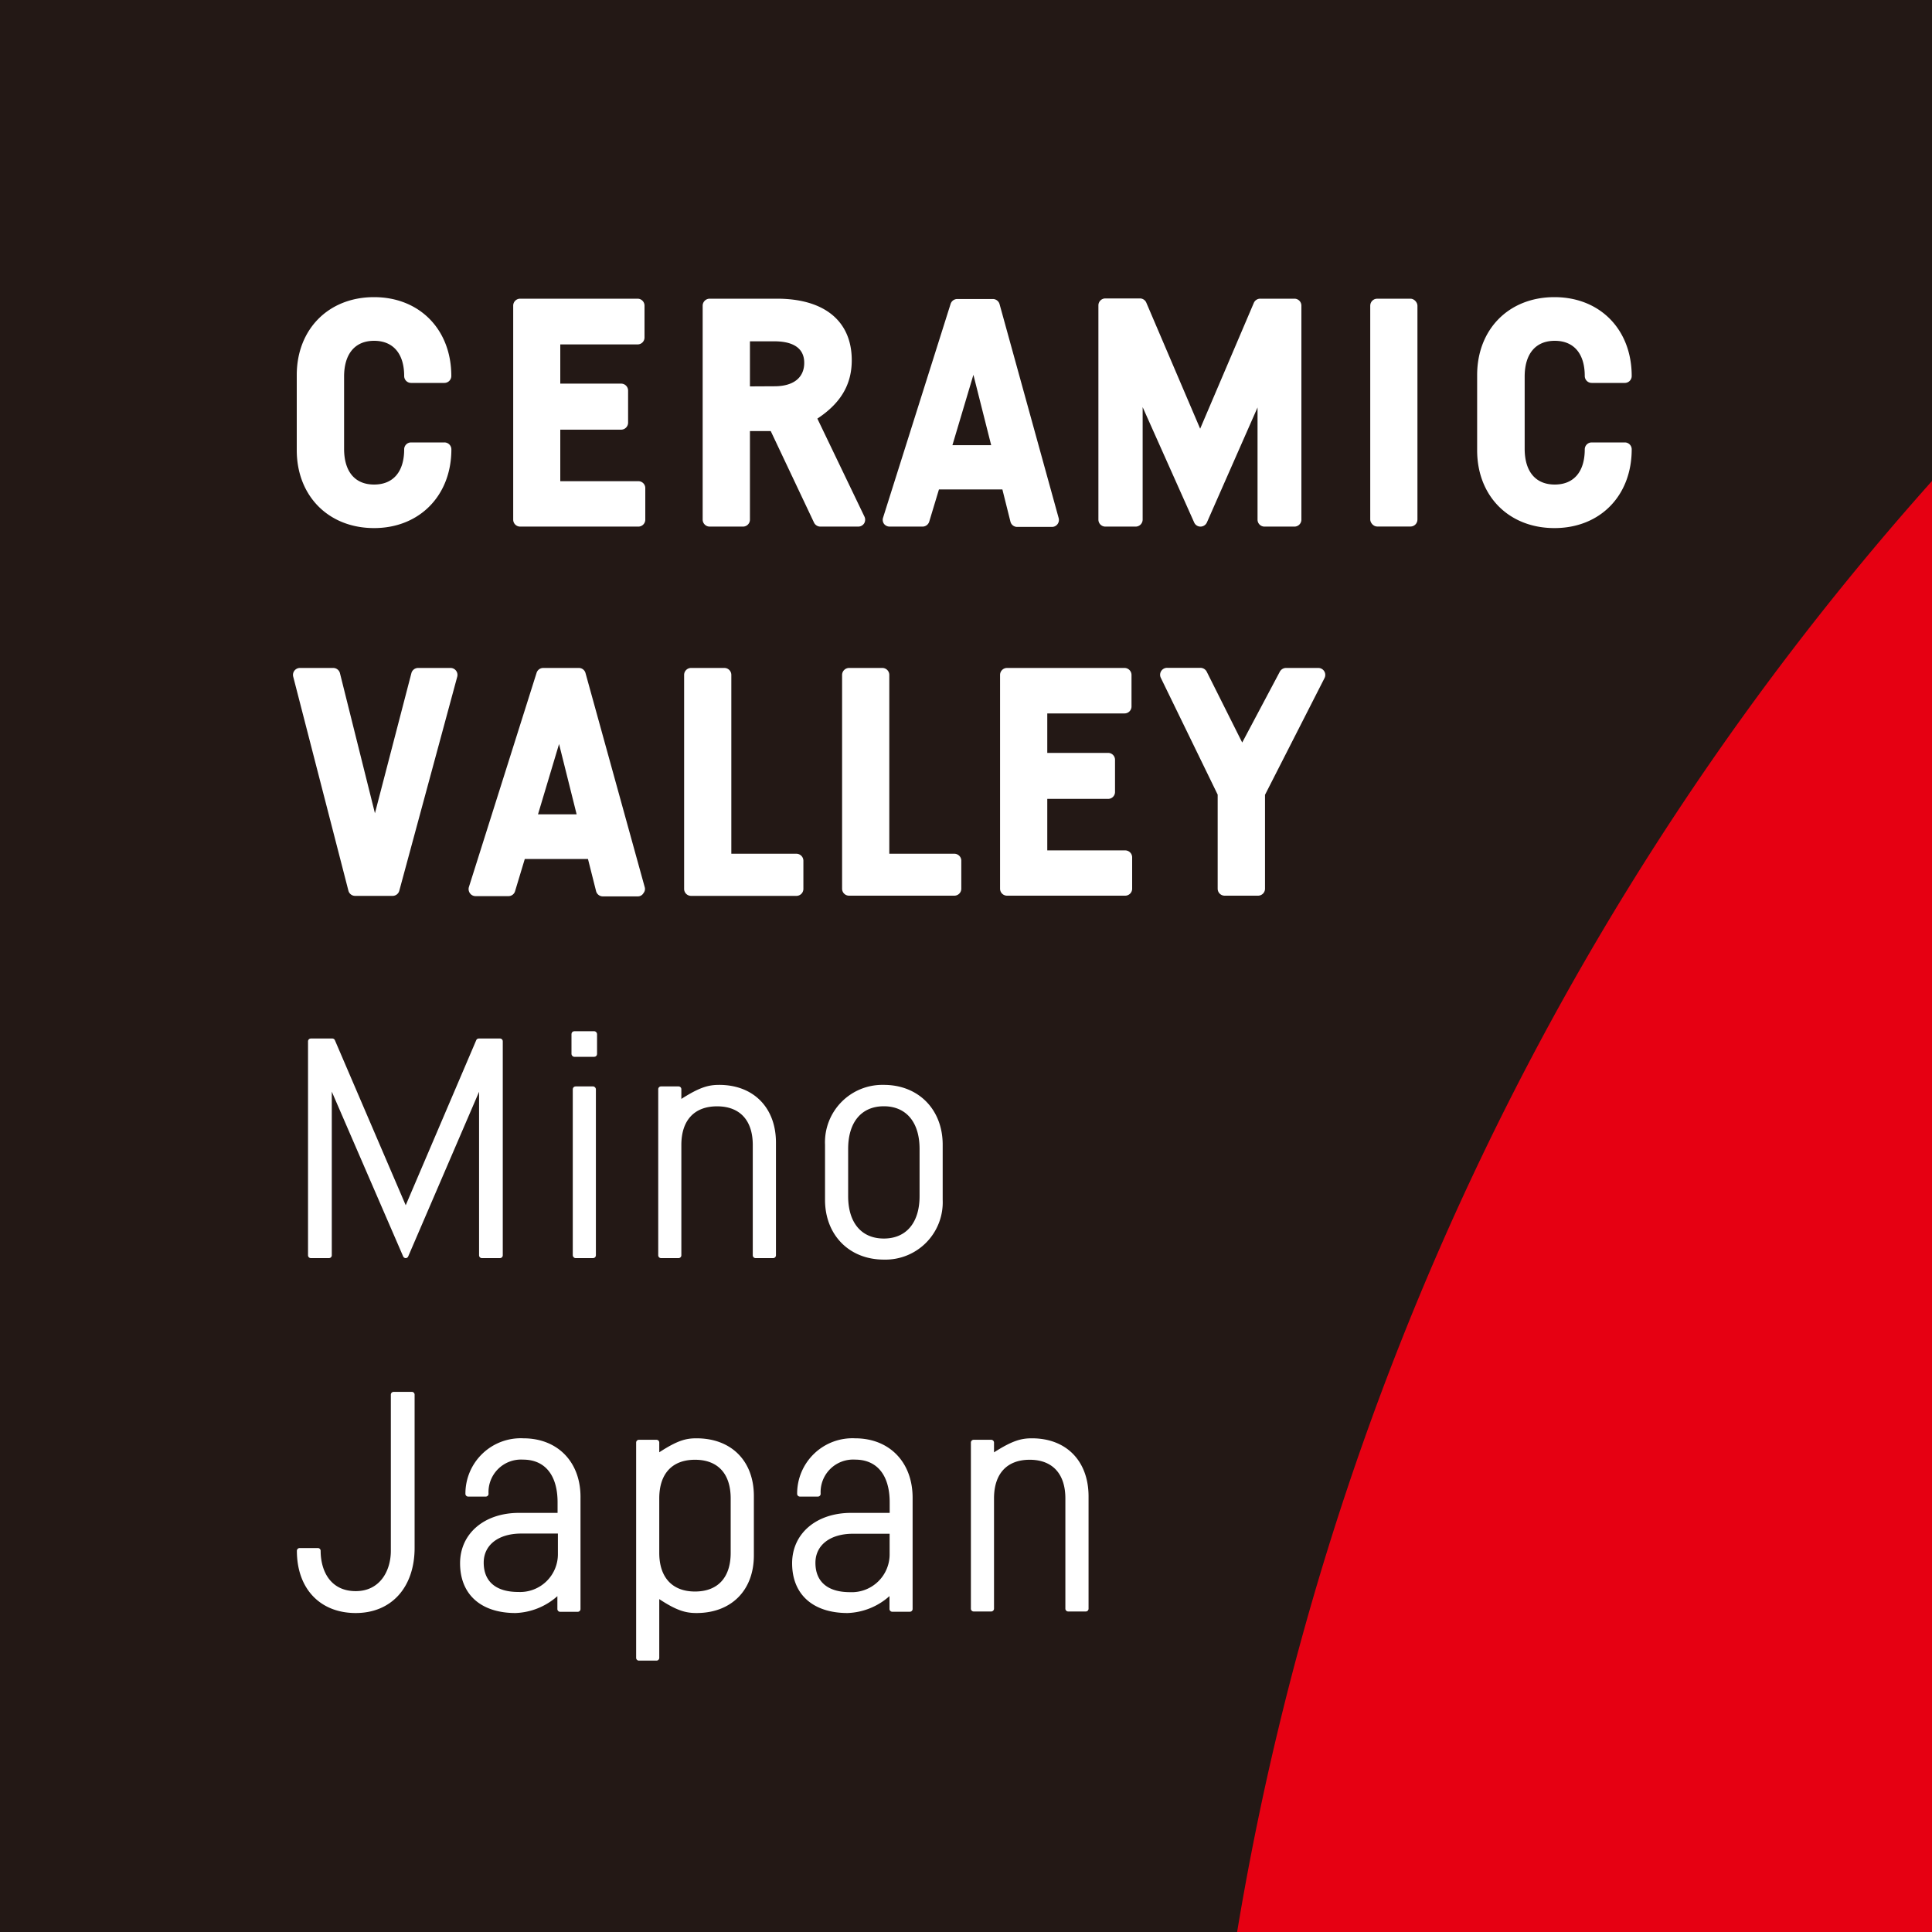
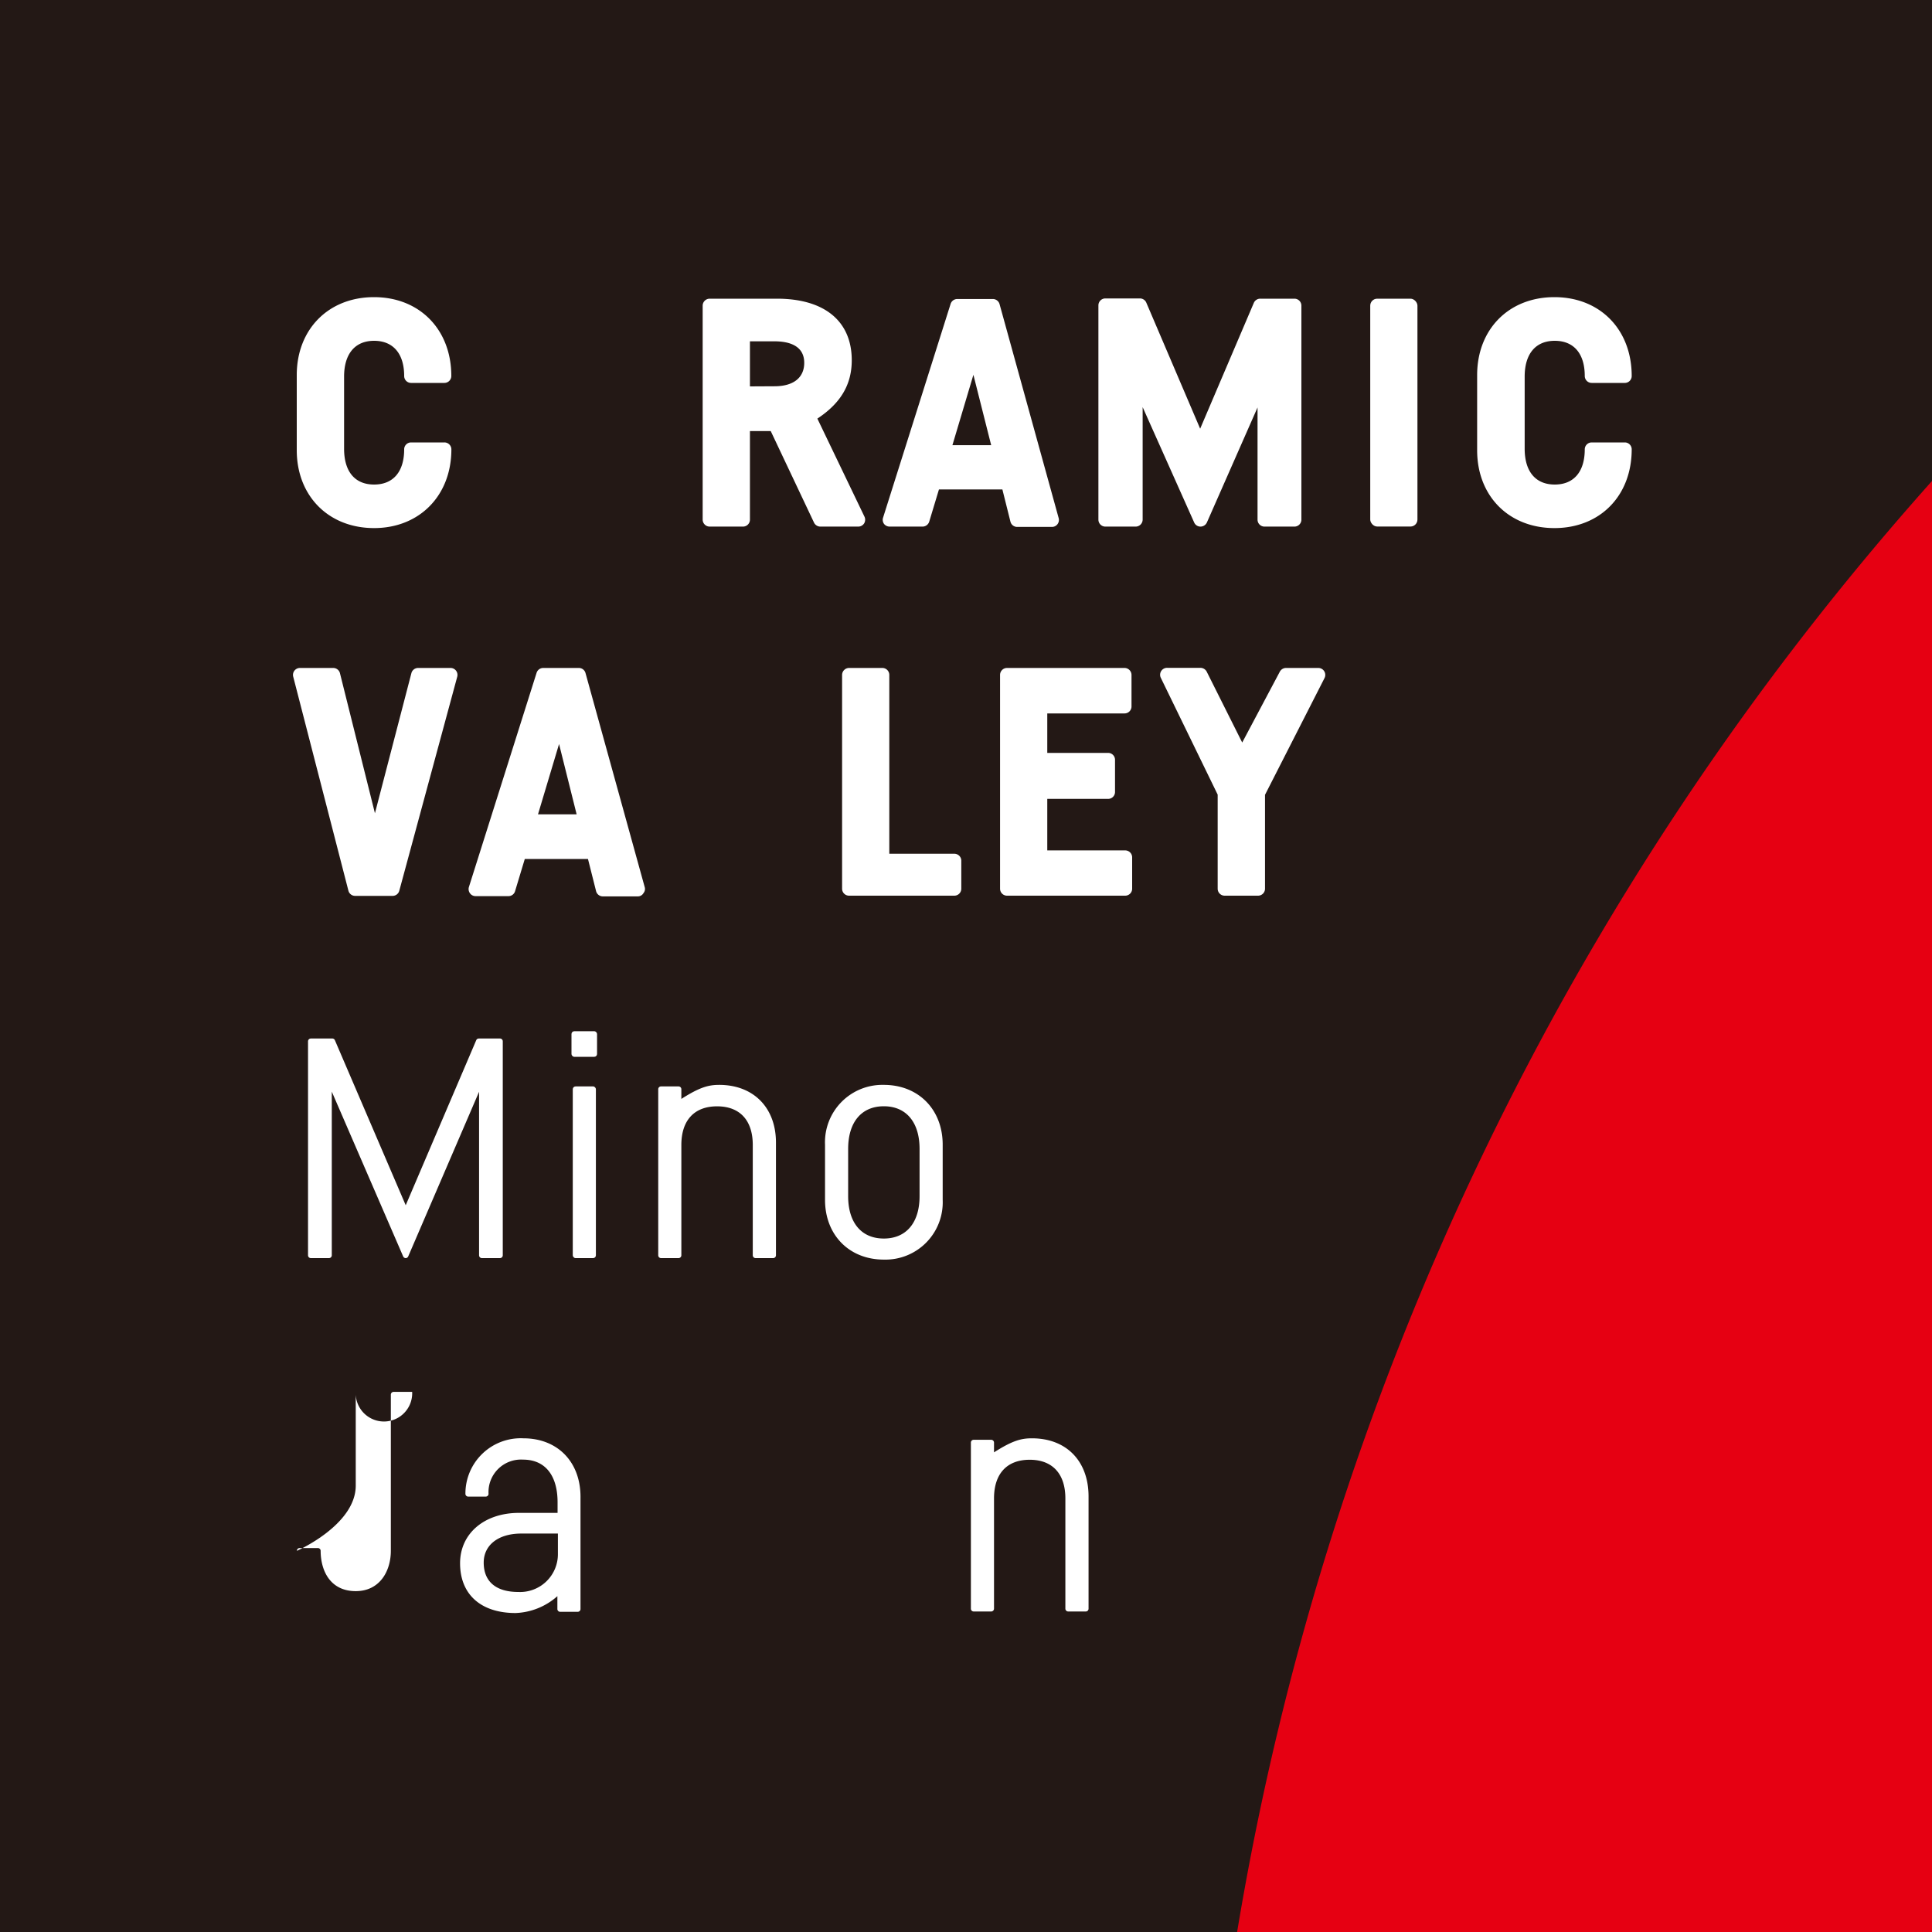
<svg xmlns="http://www.w3.org/2000/svg" id="レイヤー_1" data-name="レイヤー 1" viewBox="0 0 300 300">
  <defs>
    <style>.cls-1{fill:#231815;}.cls-2{fill:#fff;}.cls-3{fill:#e60012;}</style>
  </defs>
  <rect class="cls-1" width="300" height="300" />
  <path class="cls-2" d="M58.09,82c7,0,12-5,12-12.23A1.08,1.08,0,0,0,69,68.7H63.83a1.07,1.07,0,0,0-1.07,1.07c0,3.48-1.7,5.47-4.67,5.47s-4.66-2-4.66-5.56V58.48c0-3.54,1.7-5.56,4.66-5.56s4.67,2,4.67,5.46a1.07,1.07,0,0,0,1.07,1.08H69a1.08,1.08,0,0,0,1.08-1.08c0-7.2-4.92-12.24-12-12.24s-12,5-12,12.1V69.92C46.09,77,51,82,58.09,82Z" />
-   <path class="cls-2" d="M80.77,81.77H99.12a1.08,1.08,0,0,0,1.08-1.08v-4.9a1.07,1.07,0,0,0-1.08-1.07H87v-8h9.45a1.09,1.09,0,0,0,1.08-1.08v-5a1.08,1.08,0,0,0-1.08-1.07H87V53.48H99a1.07,1.07,0,0,0,1.08-1.07V47.46A1.08,1.08,0,0,0,99,46.38H80.77a1.08,1.08,0,0,0-1.08,1.08V80.69A1.08,1.08,0,0,0,80.77,81.77Z" />
  <path class="cls-2" d="M110.19,81.77h5.18a1.08,1.08,0,0,0,1.08-1.08V66.94h3.23l6.72,14.21a1.1,1.1,0,0,0,1,.62h5.87a1.09,1.09,0,0,0,.92-.51,1.12,1.12,0,0,0,.06-1L126.92,65c3.64-2.4,5.34-5.3,5.34-9.06,0-6.07-4.23-9.56-11.62-9.56H110.19a1.09,1.09,0,0,0-1.08,1.08V80.69A1.09,1.09,0,0,0,110.19,81.77ZM116.45,60V53h3.81c2.11,0,4.62.58,4.62,3.34,0,2.31-1.68,3.64-4.62,3.64Z" />
  <path class="cls-2" d="M138.15,81.77h5.14a1.09,1.09,0,0,0,1-.77l1.51-5h9.85l1.25,5a1.08,1.08,0,0,0,1,.82h5.45a1.07,1.07,0,0,0,.86-.43,1.09,1.09,0,0,0,.18-.94l-9.18-33.23a1.09,1.09,0,0,0-1-.79h-5.6a1.09,1.09,0,0,0-1,.76L137.13,80.36a1.08,1.08,0,0,0,.15,1A1.11,1.11,0,0,0,138.15,81.77Zm9.74-12.64,3.26-10.93,2.76,10.93Z" />
  <path class="cls-2" d="M186.41,81.77h0a1.1,1.1,0,0,0,1-.65l7.86-17.85V80.69a1.08,1.08,0,0,0,1.08,1.08H201a1.08,1.08,0,0,0,1.08-1.08V47.46A1.08,1.08,0,0,0,201,46.38h-5.31a1.08,1.08,0,0,0-1,.66l-8.33,19.53L178,47a1.08,1.08,0,0,0-1-.66h-5.36a1.08,1.08,0,0,0-1.08,1.08V80.69a1.08,1.08,0,0,0,1.08,1.08h4.71a1.09,1.09,0,0,0,1.08-1.08V63.22l8,17.91A1.07,1.07,0,0,0,186.41,81.77Z" />
  <rect class="cls-2" x="212.77" y="46.38" width="7.33" height="35.38" rx="1.08" />
  <path class="cls-2" d="M252.3,68.7h-5.14a1.08,1.08,0,0,0-1.08,1.07c0,3.48-1.7,5.47-4.66,5.47s-4.67-2-4.67-5.56V58.48c0-3.54,1.7-5.56,4.67-5.56s4.66,2,4.66,5.46a1.08,1.08,0,0,0,1.08,1.08h5.14a1.07,1.07,0,0,0,1.07-1.08c0-7.2-4.91-12.24-12-12.24s-12,5-12,12.1V69.92c0,7.11,4.93,12.08,12,12.08s12-5,12-12.23A1.07,1.07,0,0,0,252.3,68.7Z" />
  <path class="cls-2" d="M55.14,139.11H61a1.07,1.07,0,0,0,1-.79l9-33.24a1.08,1.08,0,0,0-1-1.36H64.88a1.08,1.08,0,0,0-1,.81l-5.66,21.75-5.43-21.74a1.08,1.08,0,0,0-1-.82H46.53a1.08,1.08,0,0,0-1,1.35L54.1,138.3A1.07,1.07,0,0,0,55.14,139.11Z" />
  <path class="cls-2" d="M99.92,138.68a1,1,0,0,0,.19-.93l-9.19-33.23a1.07,1.07,0,0,0-1-.8h-5.6a1.08,1.08,0,0,0-1,.76l-10.5,33.23a1.1,1.1,0,0,0,.16,1,1.06,1.06,0,0,0,.87.44h5.13a1.06,1.06,0,0,0,1-.77l1.51-5H91.3l1.26,5a1.08,1.08,0,0,0,1,.81h5.46A1,1,0,0,0,99.92,138.68ZM89.54,126.45h-6l3.27-10.92Z" />
-   <path class="cls-2" d="M107.31,139.11h16.36a1.08,1.08,0,0,0,1.08-1.08v-4.38a1.09,1.09,0,0,0-1.08-1.08H113.56V104.8a1.08,1.08,0,0,0-1.08-1.08h-5.17a1.08,1.08,0,0,0-1.08,1.08V138A1.08,1.08,0,0,0,107.31,139.11Z" />
  <path class="cls-2" d="M148.19,132.57h-10.1V104.8a1.08,1.08,0,0,0-1.08-1.08h-5.17a1.09,1.09,0,0,0-1.08,1.08V138a1.08,1.08,0,0,0,1.08,1.08h16.35a1.08,1.08,0,0,0,1.08-1.08v-4.38A1.08,1.08,0,0,0,148.19,132.57Z" />
  <path class="cls-2" d="M174.72,132.05h-12.1v-8h9.45a1.07,1.07,0,0,0,1.07-1.07v-5a1.07,1.07,0,0,0-1.07-1.07h-9.45v-6.13h12a1.08,1.08,0,0,0,1.08-1.08V104.8a1.09,1.09,0,0,0-1.08-1.08H156.37a1.08,1.08,0,0,0-1.08,1.08V138a1.08,1.08,0,0,0,1.08,1.08h18.35A1.08,1.08,0,0,0,175.8,138v-4.9A1.08,1.08,0,0,0,174.72,132.05Z" />
  <path class="cls-2" d="M204.81,103.72h-5.08a1.1,1.1,0,0,0-1,.58l-5.84,11-5.51-11a1.11,1.11,0,0,0-1-.6h-5.13a1.08,1.08,0,0,0-1,1.55l8.83,18.14V138a1.08,1.08,0,0,0,1.08,1.08h5.19a1.08,1.08,0,0,0,1.08-1.08V123.42l9.24-18.13a1.08,1.08,0,0,0-1-1.57Z" />
  <path class="cls-2" d="M74.81,195.36h2.83a.44.44,0,0,0,.43-.44V161.69a.43.43,0,0,0-.43-.43h-3.3a.43.43,0,0,0-.39.26L63,187.15,52,161.52a.43.43,0,0,0-.4-.26H48.27a.44.44,0,0,0-.44.43v33.23a.44.44,0,0,0,.44.44h2.82a.44.44,0,0,0,.43-.44V169.51L62.6,195.09a.45.45,0,0,0,.4.27.44.44,0,0,0,.39-.27l11-25.56v25.39A.44.44,0,0,0,74.81,195.36Z" />
  <rect class="cls-2" x="88.74" y="160.13" width="3.97" height="3.97" rx="0.43" />
  <rect class="cls-2" x="88.94" y="168.7" width="3.59" height="26.66" rx="0.43" />
  <path class="cls-2" d="M111.68,168.46c-1.64,0-3,.34-5.88,2.18v-1.51a.43.43,0,0,0-.43-.43h-2.73a.43.43,0,0,0-.43.43v25.79a.44.44,0,0,0,.43.44h2.73a.44.44,0,0,0,.43-.44V177.79c0-3.82,2-6,5.55-6s5.54,2.19,5.54,6v17.13a.44.44,0,0,0,.43.44h2.74a.44.44,0,0,0,.43-.44V177.41C120.49,172,117,168.46,111.68,168.46Z" />
  <path class="cls-2" d="M137.24,168.46a8.91,8.91,0,0,0-9.13,9.29v8.56c0,5.46,3.76,9.28,9.13,9.28a8.9,8.9,0,0,0,9.14-9.28v-8.56C146.38,172.28,142.62,168.46,137.24,168.46Zm5.55,9.94v7.34c0,4.12-2.07,6.58-5.55,6.58s-5.54-2.46-5.54-6.58V178.4c0-4.15,2.07-6.62,5.54-6.62S142.79,174.25,142.79,178.4Z" />
-   <path class="cls-2" d="M64,216.13H61.12a.43.43,0,0,0-.43.43v24.25c0,3.11-1.69,6.26-5.45,6.26-4,0-5.45-3.23-5.45-6.26a.43.43,0,0,0-.43-.43H46.53a.43.43,0,0,0-.43.43c0,5.87,3.59,9.66,9.14,9.66s9.14-4,9.14-10.13V216.56A.43.43,0,0,0,64,216.13Z" />
+   <path class="cls-2" d="M64,216.13H61.12a.43.43,0,0,0-.43.43v24.25c0,3.11-1.69,6.26-5.45,6.26-4,0-5.45-3.23-5.45-6.26a.43.43,0,0,0-.43-.43H46.53a.43.43,0,0,0-.43.43s9.14-4,9.14-10.13V216.56A.43.43,0,0,0,64,216.13Z" />
  <path class="cls-2" d="M81.27,223.34a8.59,8.59,0,0,0-9,8.62.43.43,0,0,0,.43.43h2.73a.43.43,0,0,0,.43-.43,5.05,5.05,0,0,1,5.36-5.31c3.41,0,5.36,2.42,5.36,6.63v1.64h-6c-5.38,0-9.14,3.21-9.14,7.82,0,4.84,3.23,7.73,8.62,7.73a10.34,10.34,0,0,0,6.49-2.62v2a.43.43,0,0,0,.43.43h2.73a.43.43,0,0,0,.43-.43V232.62C90.22,227.07,86.63,223.34,81.27,223.34Zm-.79,23.86c-3.47,0-5.37-1.62-5.37-4.56,0-2.74,2.29-4.51,5.83-4.51h5.69v3.1A5.87,5.87,0,0,1,80.48,247.2Z" />
-   <path class="cls-2" d="M108.15,223.34c-1.64,0-2.93.32-5.78,2.17V224a.43.43,0,0,0-.43-.43H99.21a.43.43,0,0,0-.43.43v33.43a.43.43,0,0,0,.43.43h2.73a.43.43,0,0,0,.43-.43v-9.12c2.74,1.81,4.14,2.16,5.78,2.16,5.41,0,8.91-3.52,8.91-8.95V232.3C117.06,226.85,113.56,223.34,108.15,223.34Zm5.31,9.33v8.46c0,3.83-2,6-5.54,6s-5.55-2.2-5.55-6v-8.46c0-3.83,2-6,5.55-6S113.46,228.84,113.46,232.67Z" />
-   <path class="cls-2" d="M132.78,223.34a8.59,8.59,0,0,0-9,8.62.43.43,0,0,0,.43.43H127a.43.43,0,0,0,.43-.43,5.05,5.05,0,0,1,5.36-5.31c3.4,0,5.36,2.42,5.36,6.63v1.64h-6c-5.39,0-9.15,3.21-9.15,7.82,0,4.84,3.23,7.73,8.62,7.73a10.3,10.3,0,0,0,6.5-2.63v2a.43.43,0,0,0,.43.43h2.73a.43.43,0,0,0,.43-.43V232.62C141.73,227.07,138.13,223.34,132.78,223.34Zm5.36,17.89a5.88,5.88,0,0,1-6.16,6c-3.46,0-5.36-1.62-5.36-4.56,0-2.74,2.28-4.51,5.83-4.51h5.69Z" />
  <path class="cls-2" d="M160.23,223.34c-1.64,0-3,.34-5.88,2.18V224a.44.44,0,0,0-.44-.43h-2.72a.43.43,0,0,0-.43.43v25.8a.43.43,0,0,0,.43.43h2.72a.44.44,0,0,0,.44-.43V232.67c0-3.83,2-6,5.54-6s5.54,2.19,5.54,6V249.8a.44.44,0,0,0,.44.43h2.73a.43.43,0,0,0,.43-.43V232.3C169,226.85,165.58,223.34,160.23,223.34Z" />
  <path class="cls-3" d="M300,74.69A448.35,448.35,0,0,0,192.1,300H300Z" />
</svg>